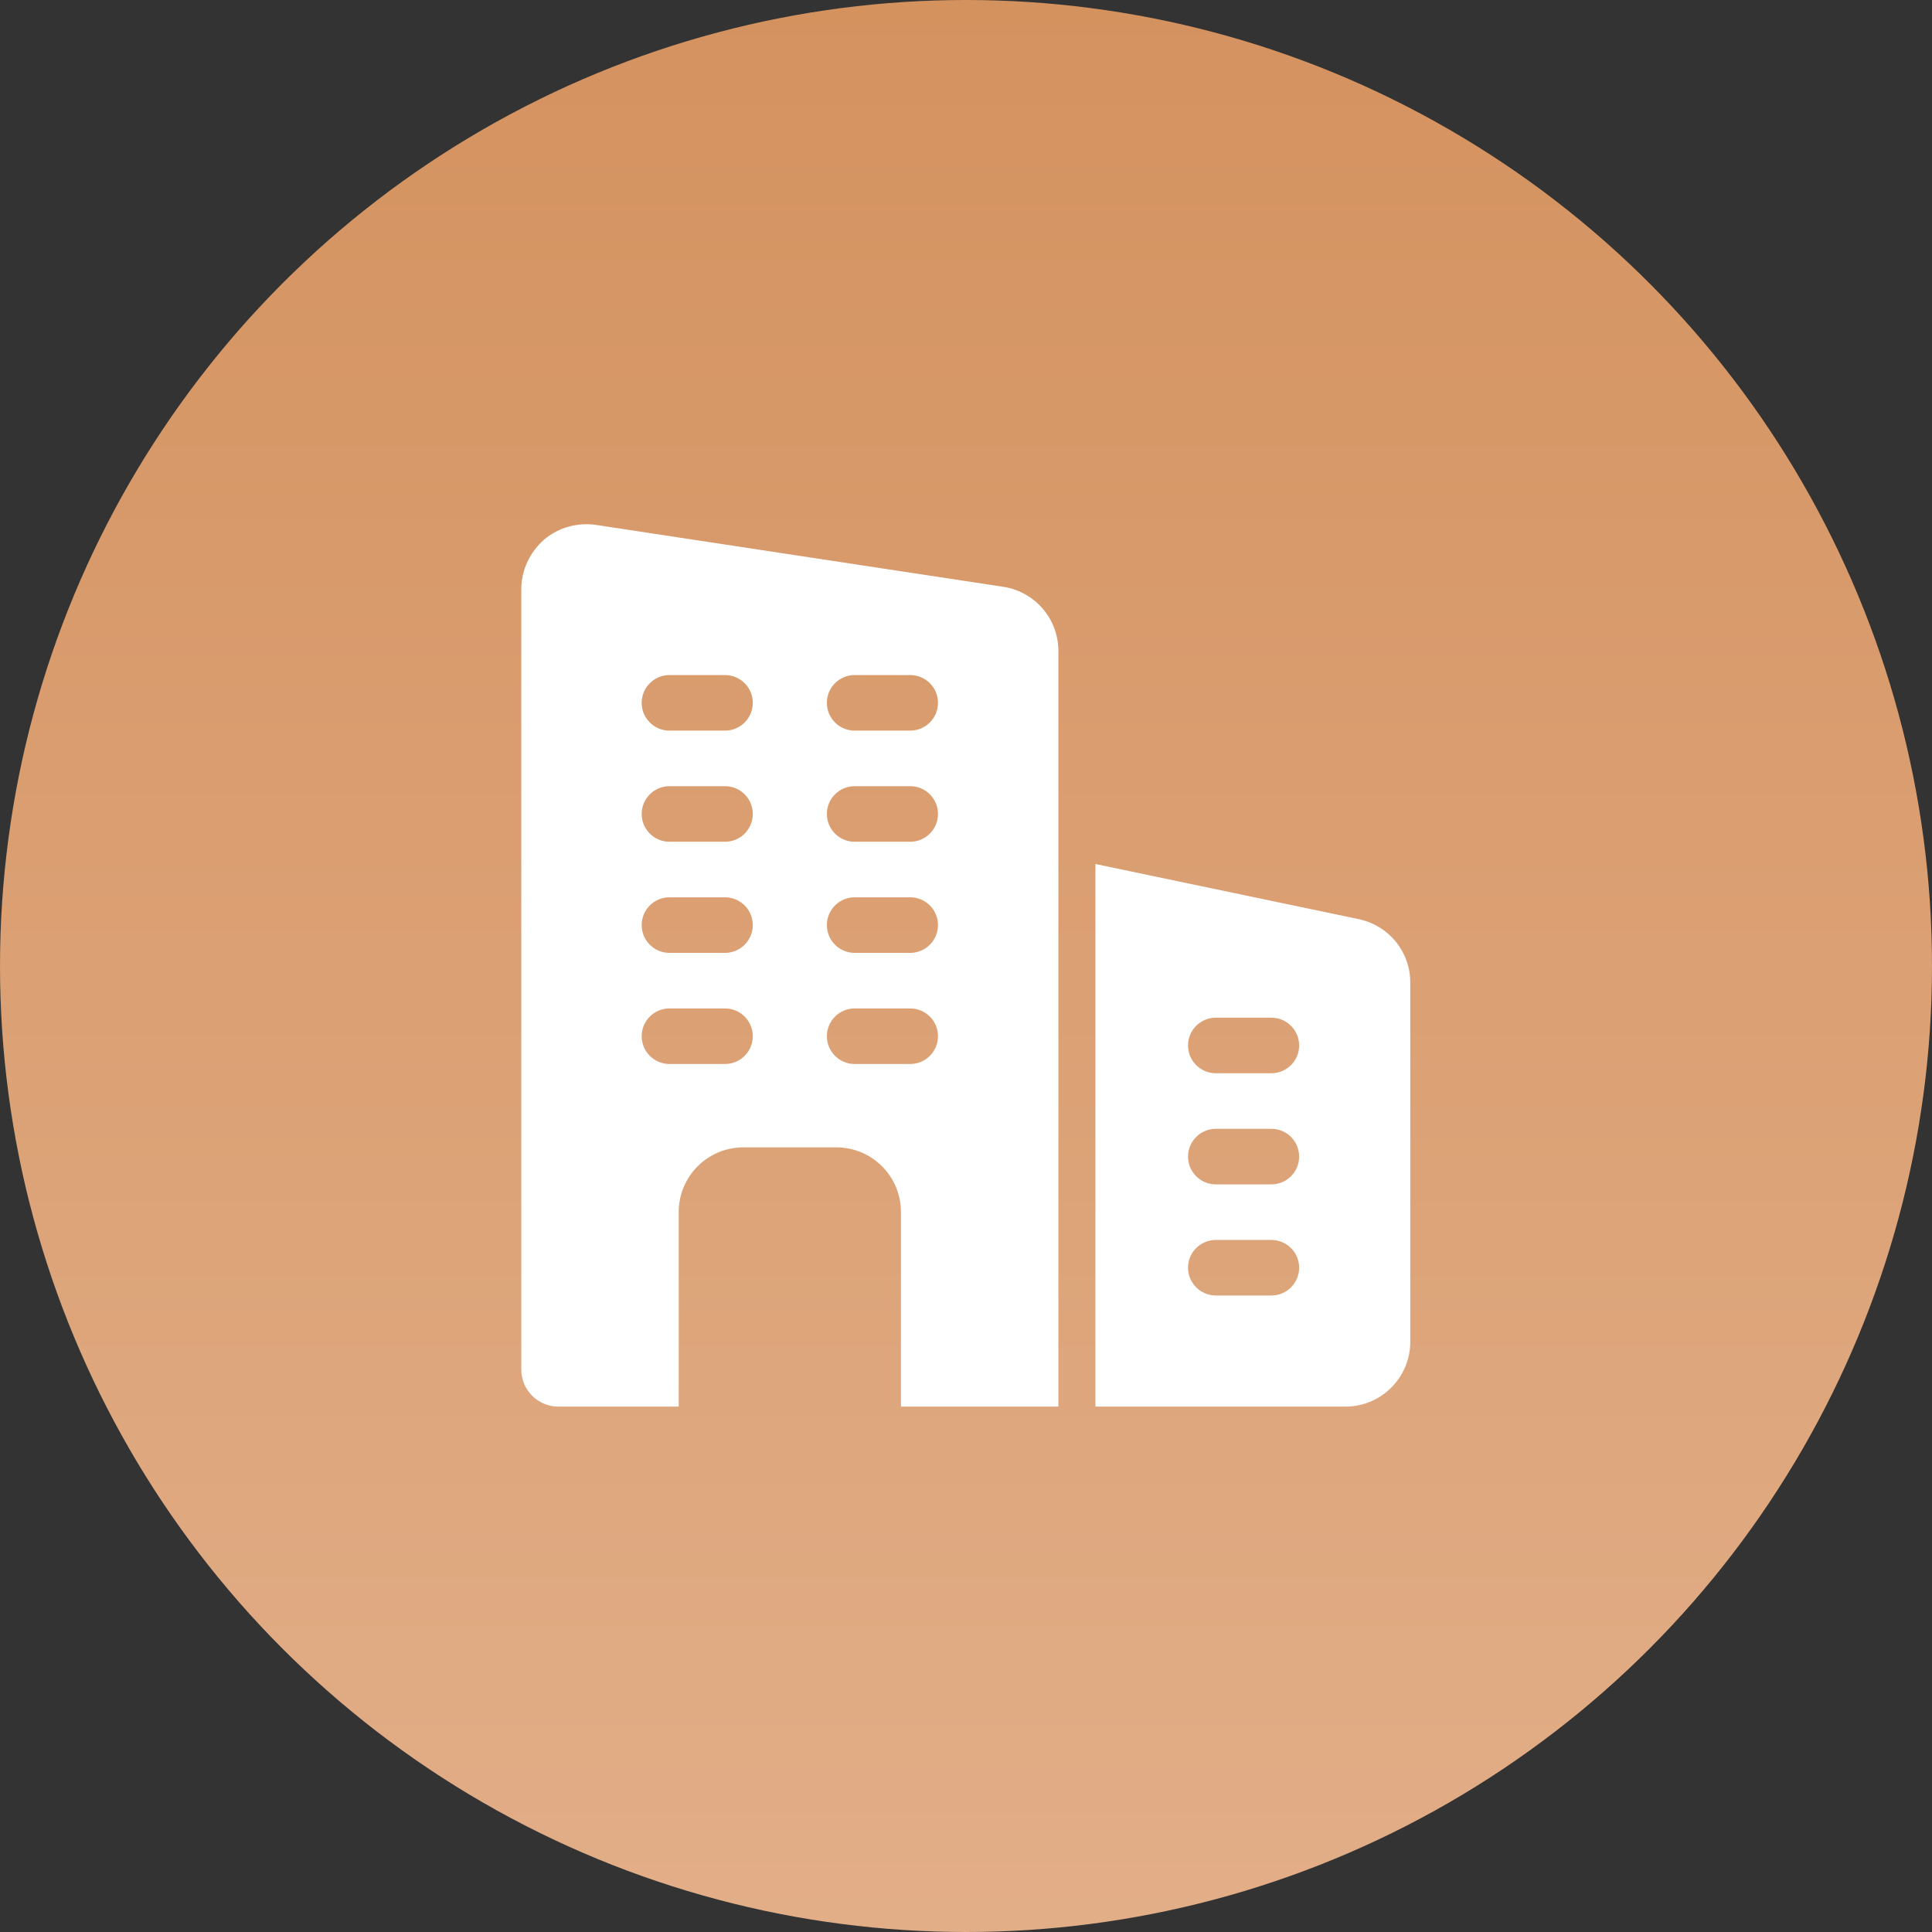
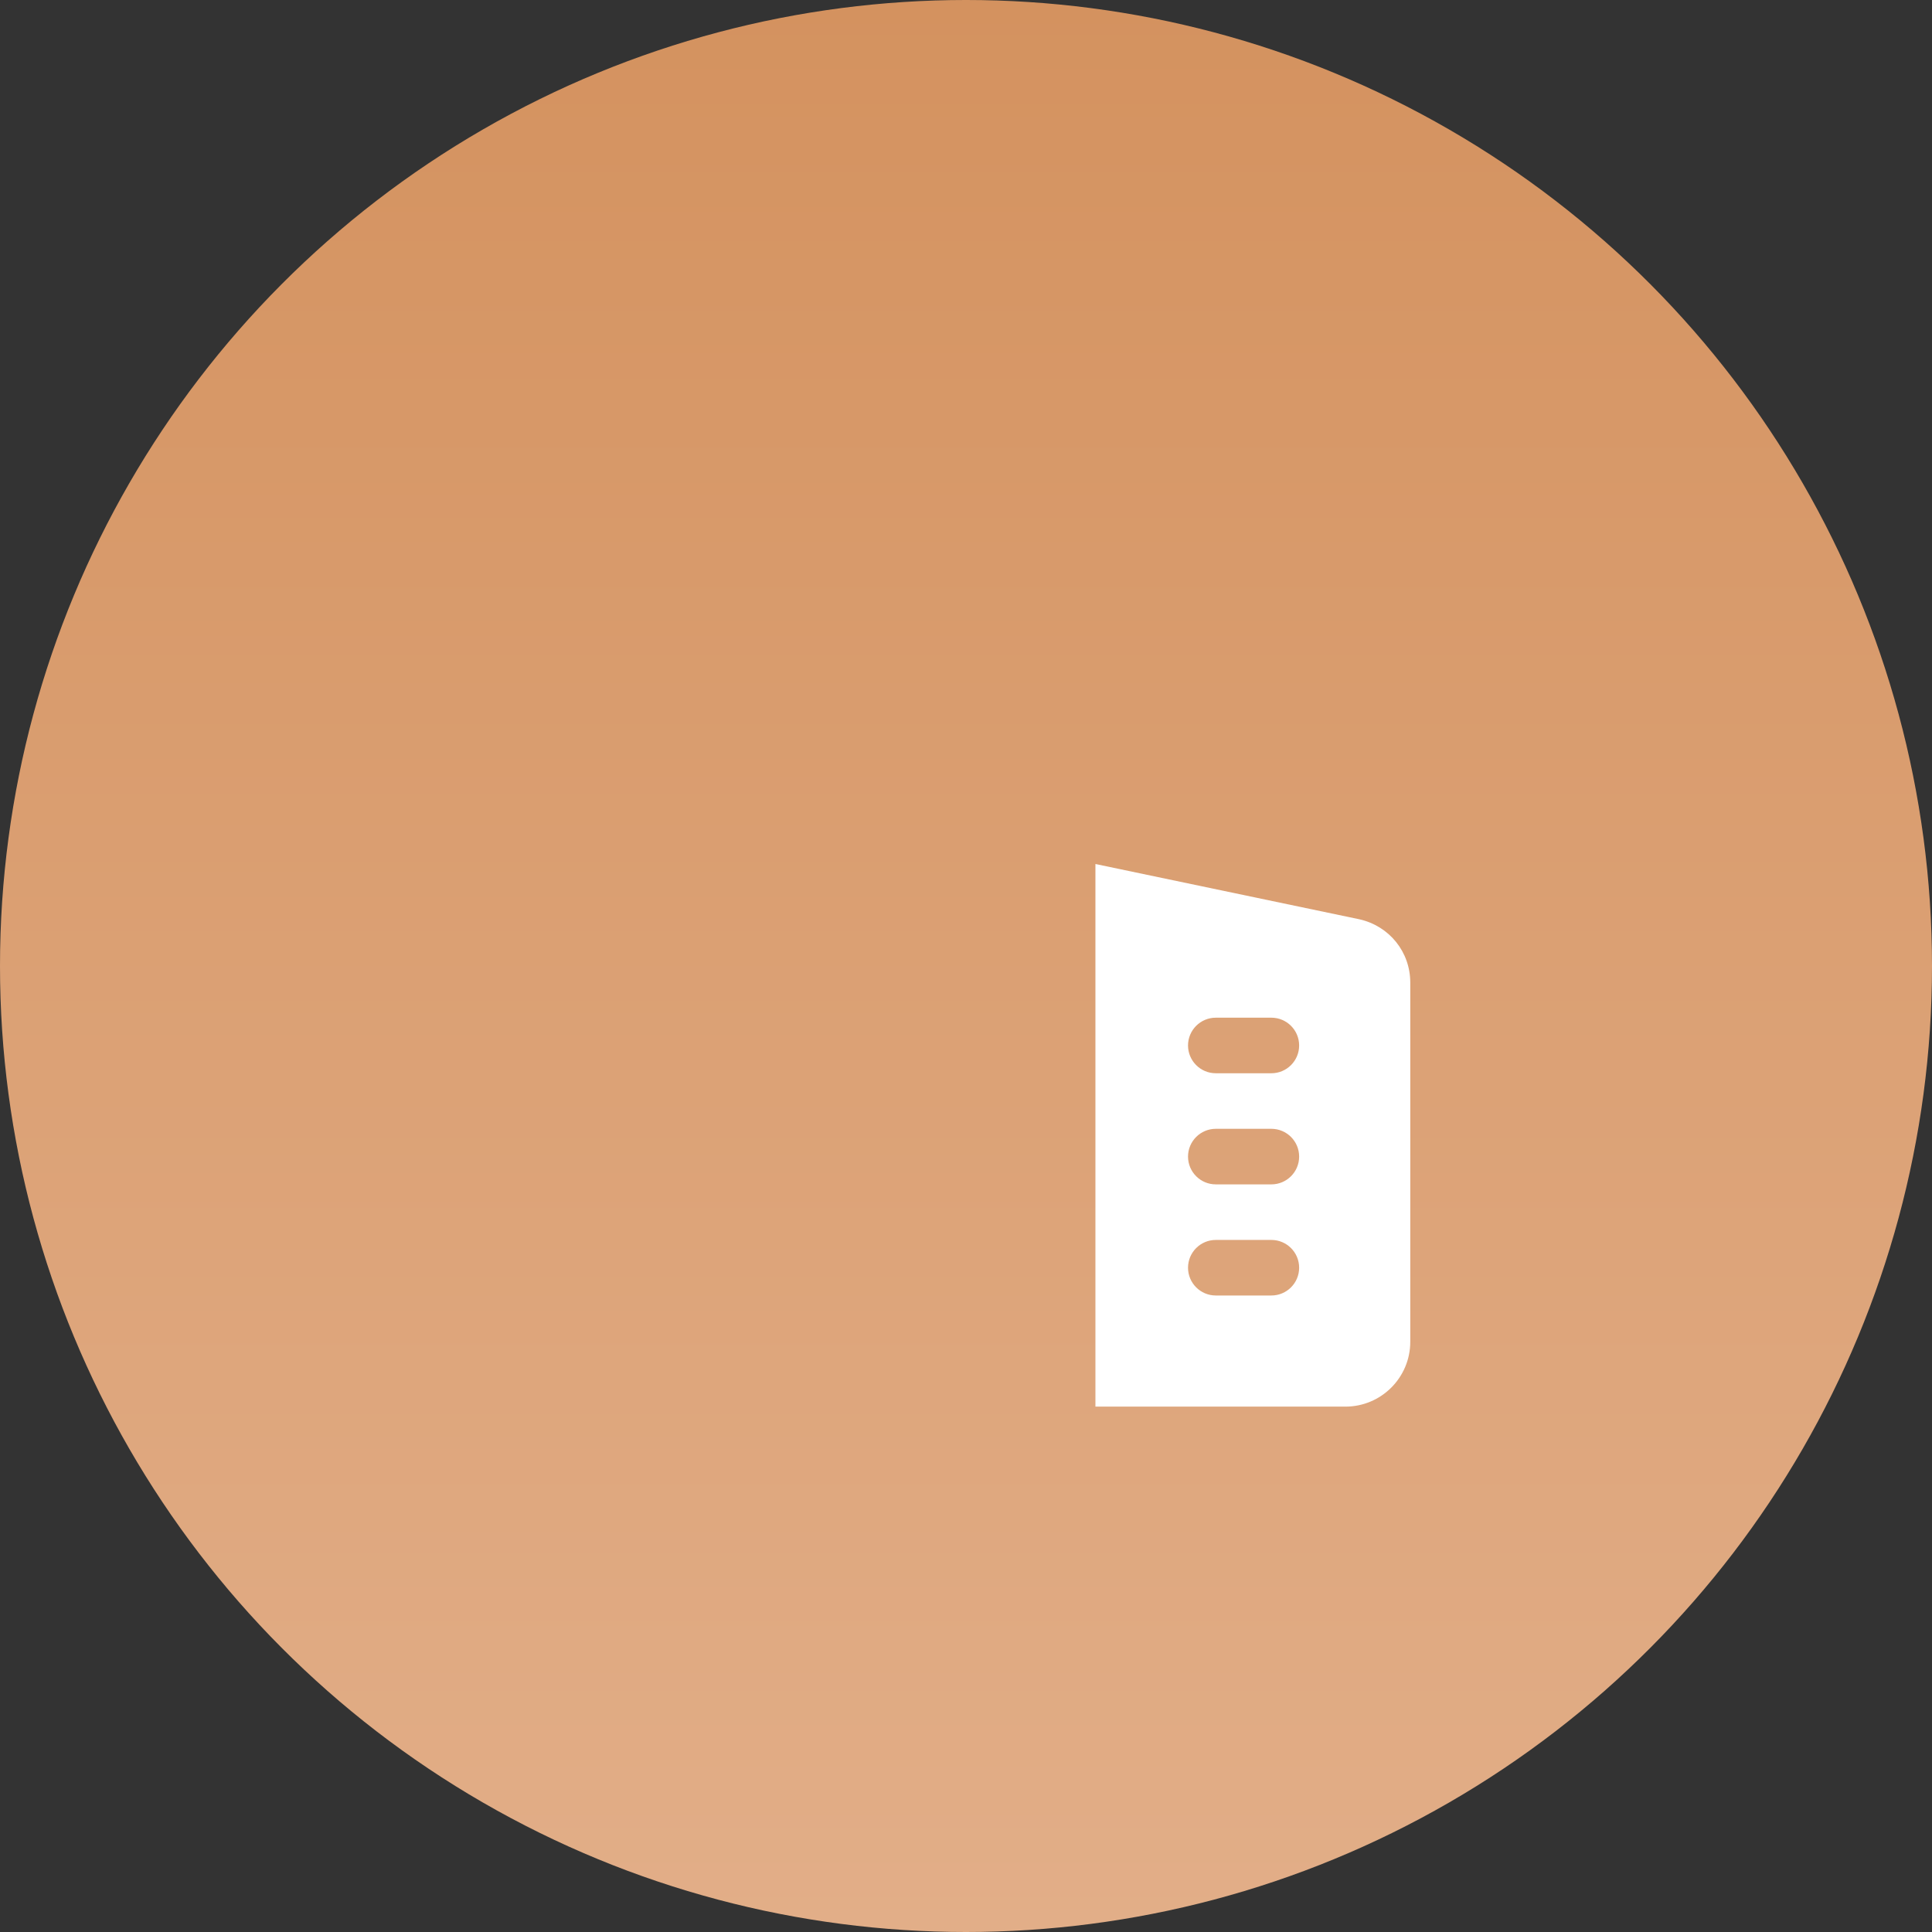
<svg xmlns="http://www.w3.org/2000/svg" width="1312" height="1312" viewBox="0 0 1312 1312" fill="none">
  <rect x="0" y="0" width="1312" height="1312" fill="#333333" stroke="none" />
  <circle cx="656" cy="656" r="656" fill="url(#paint0_linear)" />
-   <path d="M681.758 398.561L405.314 356.553C392.486 354.541 379.406 358.063 369.596 366.364C359.785 374.916 354 387.241 354 400.07V930.067C354 943.902 365.319 955.221 379.154 955.221H460.905V823.162C460.905 798.763 480.525 779.143 504.925 779.143H567.81C592.209 779.143 611.83 798.763 611.83 823.162V955.221H718.735V442.077C718.735 420.445 703.139 402.082 681.758 398.561V398.561ZM492.348 722.546H454.616C444.203 722.546 435.751 714.094 435.751 703.68C435.751 693.266 444.203 684.815 454.616 684.815H492.348C502.761 684.815 511.213 693.266 511.213 703.68C511.213 714.094 502.761 722.546 492.348 722.546ZM492.348 647.084H454.616C444.203 647.084 435.751 638.632 435.751 628.218C435.751 617.804 444.203 609.352 454.616 609.352H492.348C502.761 609.352 511.213 617.804 511.213 628.218C511.213 638.632 502.761 647.084 492.348 647.084ZM492.348 571.621H454.616C444.203 571.621 435.751 563.169 435.751 552.756C435.751 542.342 444.203 533.89 454.616 533.89H492.348C502.761 533.89 511.213 542.342 511.213 552.756C511.213 563.169 502.761 571.621 492.348 571.621ZM492.348 496.159H454.616C444.203 496.159 435.751 487.707 435.751 477.293C435.751 466.879 444.203 458.428 454.616 458.428H492.348C502.761 458.428 511.213 466.879 511.213 477.293C511.213 487.707 502.761 496.159 492.348 496.159ZM618.118 722.546H580.387C569.973 722.546 561.521 714.094 561.521 703.68C561.521 693.266 569.973 684.815 580.387 684.815H618.118C628.532 684.815 636.984 693.266 636.984 703.68C636.984 714.094 628.532 722.546 618.118 722.546ZM618.118 647.084H580.387C569.973 647.084 561.521 638.632 561.521 628.218C561.521 617.804 569.973 609.352 580.387 609.352H618.118C628.532 609.352 636.984 617.804 636.984 628.218C636.984 638.632 628.532 647.084 618.118 647.084ZM618.118 571.621H580.387C569.973 571.621 561.521 563.169 561.521 552.756C561.521 542.342 569.973 533.89 580.387 533.89H618.118C628.532 533.89 636.984 542.342 636.984 552.756C636.984 563.169 628.532 571.621 618.118 571.621ZM618.118 496.159H580.387C569.973 496.159 561.521 487.707 561.521 477.293C561.521 466.879 569.973 458.428 580.387 458.428H618.118C628.532 458.428 636.984 466.879 636.984 477.293C636.984 487.707 628.532 496.159 618.118 496.159Z" fill="white" />
  <path d="M922.986 624.243L743.889 586.738V955.221H913.679C937.953 955.221 957.699 935.475 957.699 911.201V667.257C957.699 646.479 943.537 628.796 922.986 624.243V624.243ZM863.371 879.759H825.64C815.226 879.759 806.774 871.307 806.774 860.893C806.774 850.479 815.226 842.027 825.64 842.027H863.371C873.785 842.027 882.236 850.479 882.236 860.893C882.236 871.307 873.785 879.759 863.371 879.759ZM863.371 804.296H825.64C815.226 804.296 806.774 795.844 806.774 785.431C806.774 775.017 815.226 766.565 825.64 766.565H863.371C873.785 766.565 882.236 775.017 882.236 785.431C882.236 795.844 873.785 804.296 863.371 804.296ZM863.371 728.834H825.64C815.226 728.834 806.774 720.382 806.774 709.968C806.774 699.555 815.226 691.103 825.64 691.103H863.371C873.785 691.103 882.236 699.555 882.236 709.968C882.236 720.382 873.785 728.834 863.371 728.834Z" fill="white" />
  <defs>
    <linearGradient id="paint0_linear" x1="656" y1="0" x2="656" y2="1312" gradientUnits="userSpaceOnUse">
      <stop stop-color="#D4925F" />
      <stop offset="1" stop-color="#E2AE88" />
    </linearGradient>
  </defs>
</svg>